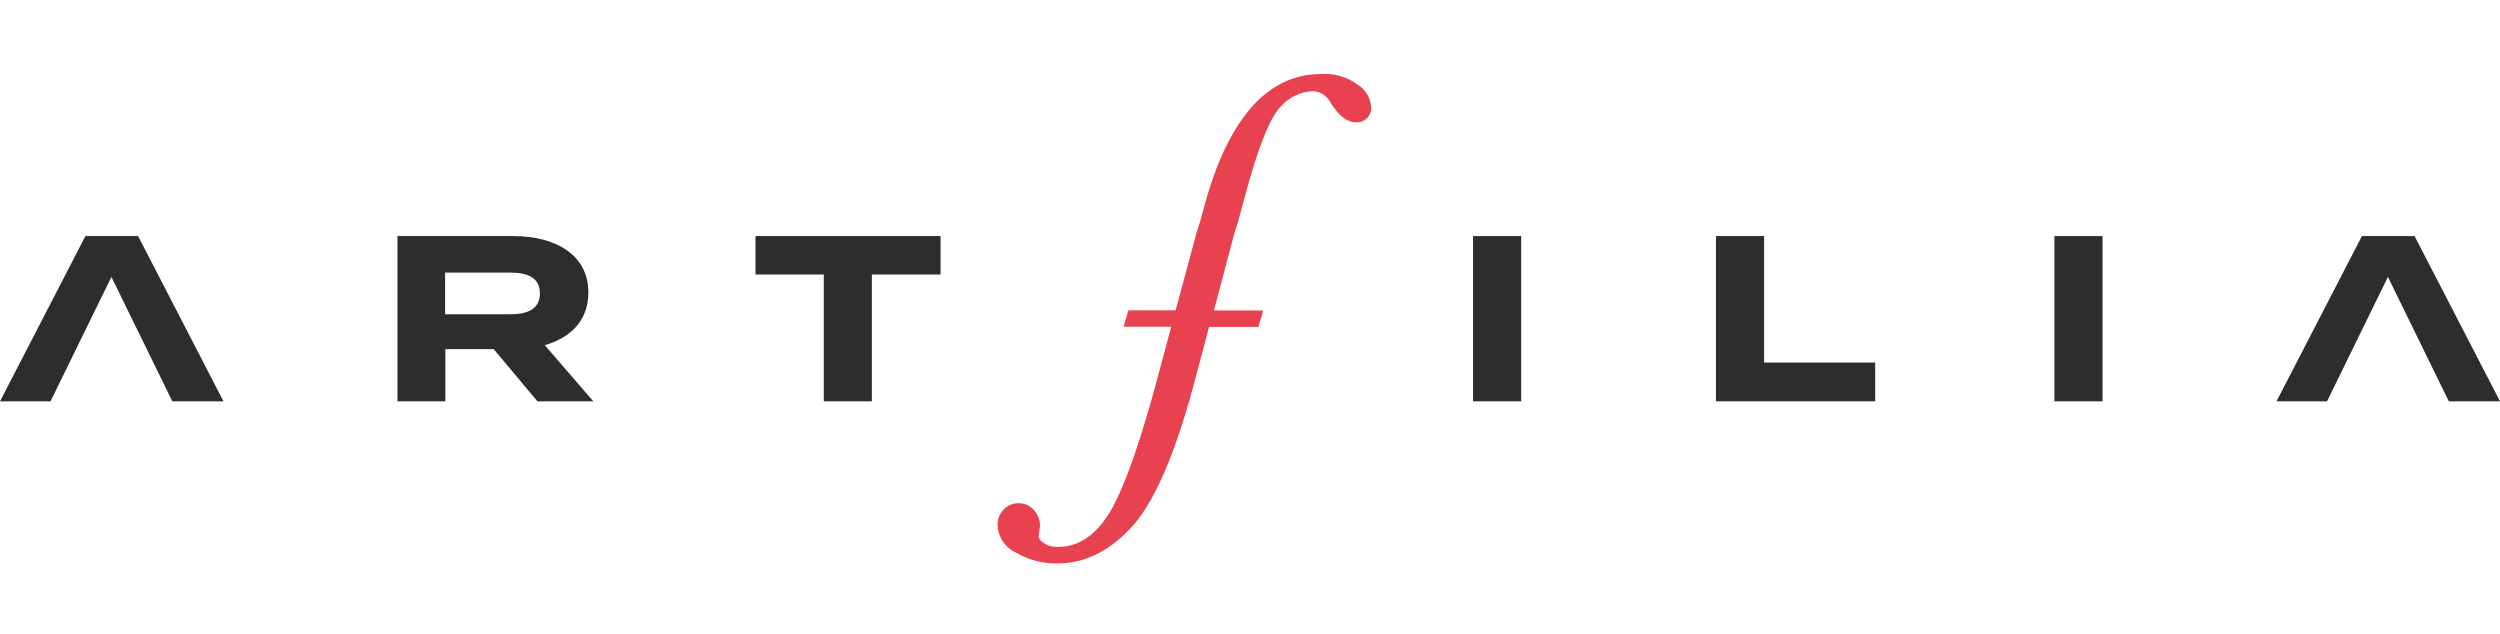
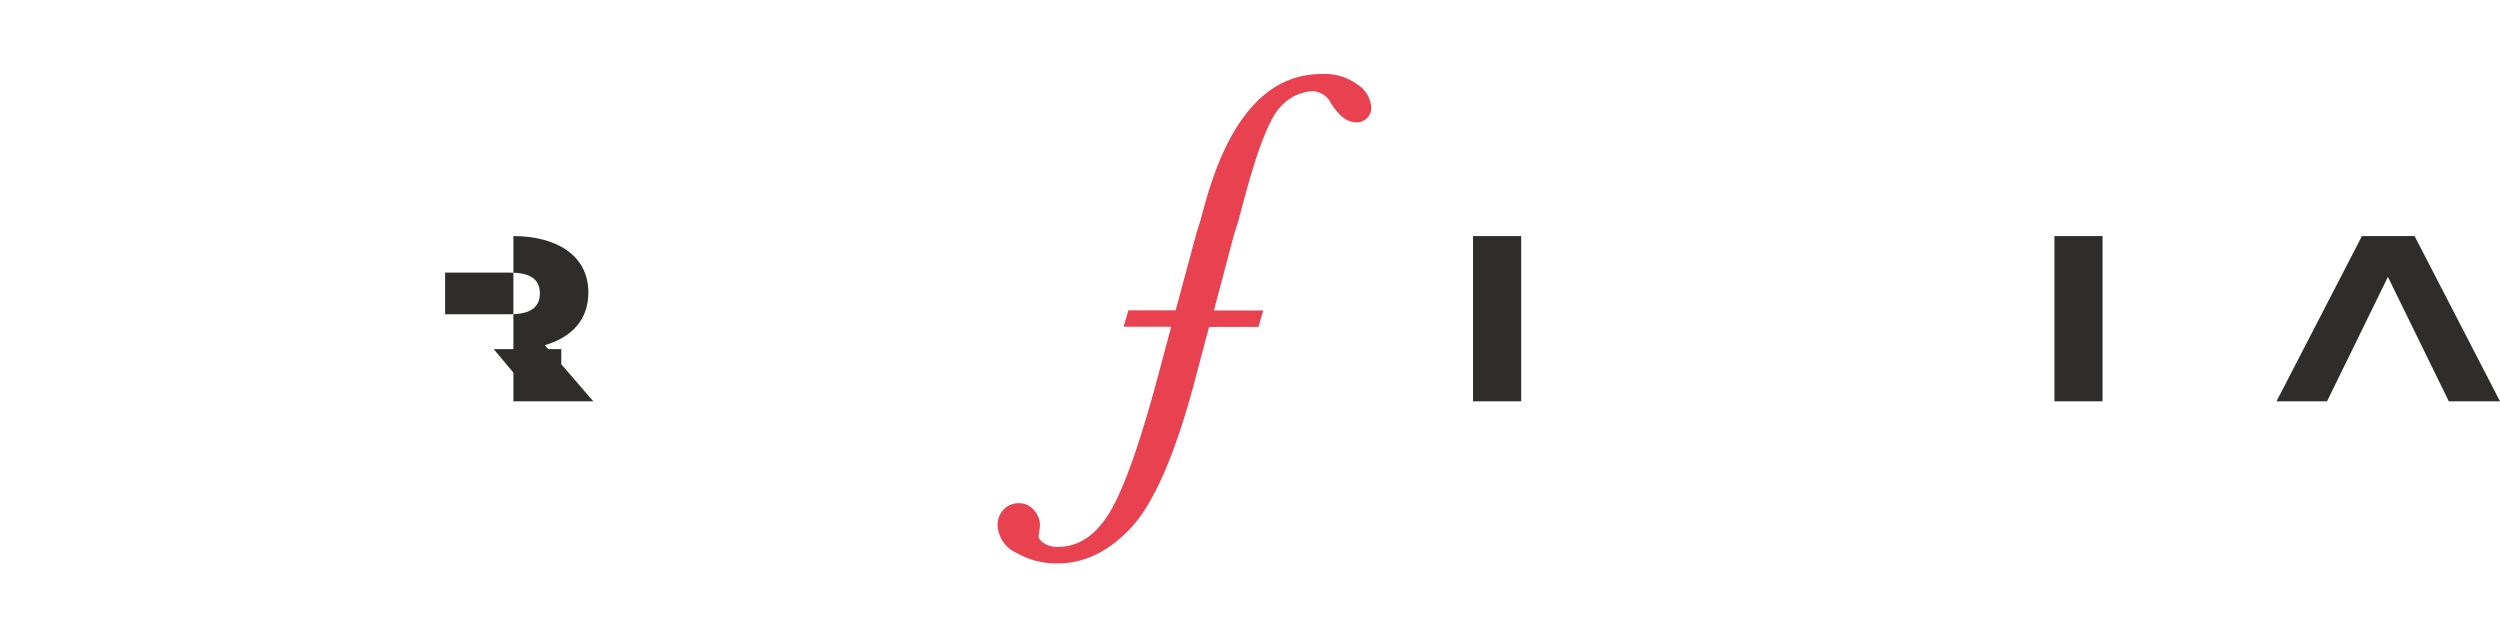
<svg xmlns="http://www.w3.org/2000/svg" id="Ebene_1" data-name="Ebene 1" viewBox="0 0 303.81 77.06">
  <defs>
    <style>.cls-1{fill:#e84250;}.cls-2{fill:#2e2d2c;}</style>
  </defs>
  <path class="cls-1" d="M164.93,10.25A6.69,6.69,0,0,0,160.55,9c-6.52,0-11.29,5.4-14.18,16-.27,1-.44,1.6-.5,1.84l-.45,1.41-2.55,9.46h-5.74l-.59,2h5.79l-1.77,6.61c-2.19,8.09-4.16,13.54-5.88,16.22s-3.74,3.92-6.16,3.92a2.9,2.9,0,0,1-1.67-.46c-.42-.27-.63-.56-.63-.82l.06-.52a5.62,5.62,0,0,0,.1-.85,2.74,2.74,0,0,0-.71-1.8,2.4,2.4,0,0,0-1.91-.86,2.47,2.47,0,0,0-1.78.76,2.62,2.62,0,0,0-.75,1.93,3.88,3.88,0,0,0,2.29,3.35,9.84,9.84,0,0,0,5,1.28c3.27,0,6.31-1.49,9-4.42S142.71,55.42,145,47l1.93-7.27h6l.59-2h-6l2.46-9.29.45-1.4.92-3.41c1.57-5.79,3-9.37,4.27-10.65a5.56,5.56,0,0,1,3.92-1.9,2.59,2.59,0,0,1,2.19,1.45c1,1.57,2,2.33,3,2.33a1.75,1.75,0,0,0,1.89-2A3.56,3.56,0,0,0,164.93,10.25Z" />
-   <polygon class="cls-2" points="16.78 28.69 10.38 28.69 0 48.77 6.14 48.77 13.54 33.65 20.94 48.77 27.16 48.77 16.78 28.69 16.78 28.69" />
-   <path class="cls-2" d="M66.23,41.94c3.15-.92,5.27-3,5.27-6.4,0-4.59-4-6.85-9.11-6.85H48.3V48.77h5.82V42.43H60l5.31,6.34h6.79l-5.9-6.83ZM62,38.19H54.09V33.13H62c2.09,0,3.61.58,3.61,2.53S64.05,38.19,62,38.19Z" />
-   <polygon class="cls-2" points="114.3 28.69 91.81 28.69 91.81 33.36 100.11 33.36 100.11 48.77 105.95 48.77 105.95 33.36 114.3 33.36 114.3 28.69 114.3 28.69" />
+   <path class="cls-2" d="M66.23,41.94c3.15-.92,5.27-3,5.27-6.4,0-4.59-4-6.85-9.11-6.85V48.77h5.82V42.43H60l5.31,6.34h6.79l-5.9-6.83ZM62,38.19H54.09V33.13H62c2.09,0,3.61.58,3.61,2.53S64.05,38.19,62,38.19Z" />
  <polygon class="cls-2" points="293.43 28.69 287.03 28.69 276.65 48.77 282.79 48.77 290.19 33.65 297.59 48.77 303.81 48.77 293.43 28.69 293.43 28.69" />
  <polygon class="cls-2" points="255.51 28.69 249.66 28.69 249.66 48.77 255.51 48.77 255.51 28.69 255.51 28.69" />
  <polygon class="cls-2" points="184.86 28.69 179.01 28.69 179.01 48.77 184.86 48.77 184.86 28.69 184.86 28.69" />
-   <polygon class="cls-2" points="214.38 44.06 214.38 28.69 208.53 28.69 208.53 48.77 227.88 48.77 227.88 44.06 214.38 44.06 214.38 44.06" />
</svg>